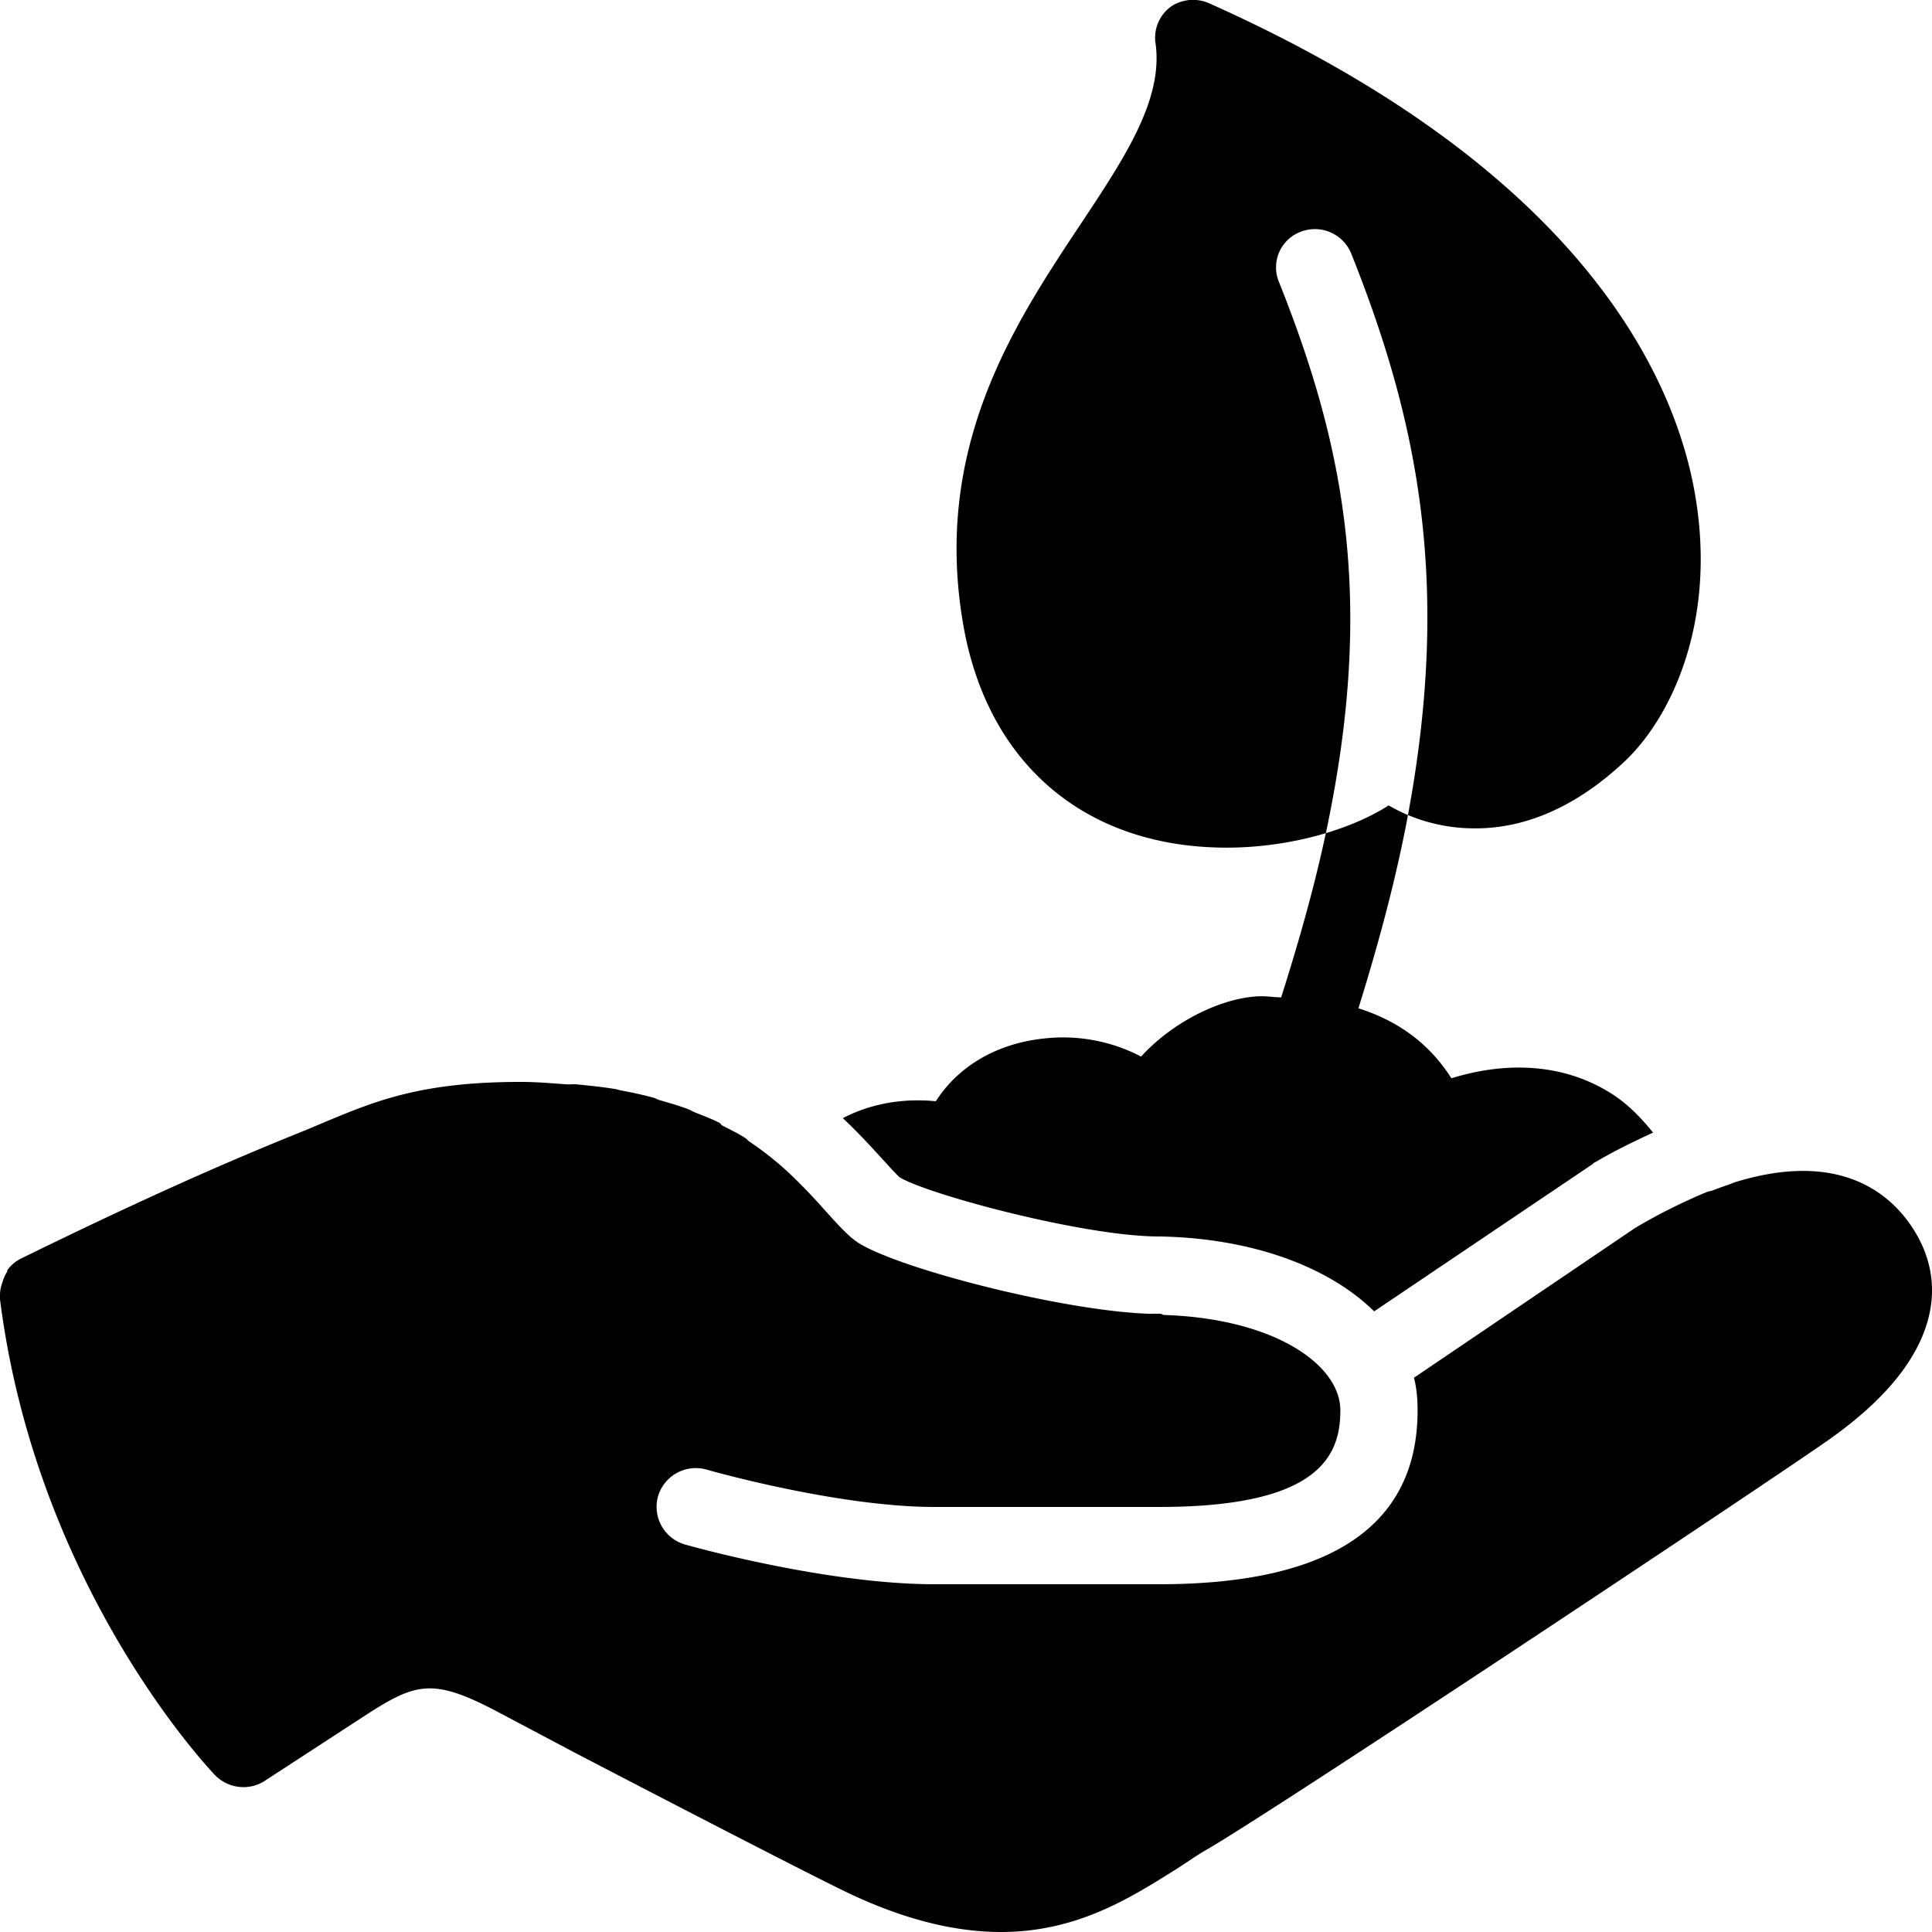
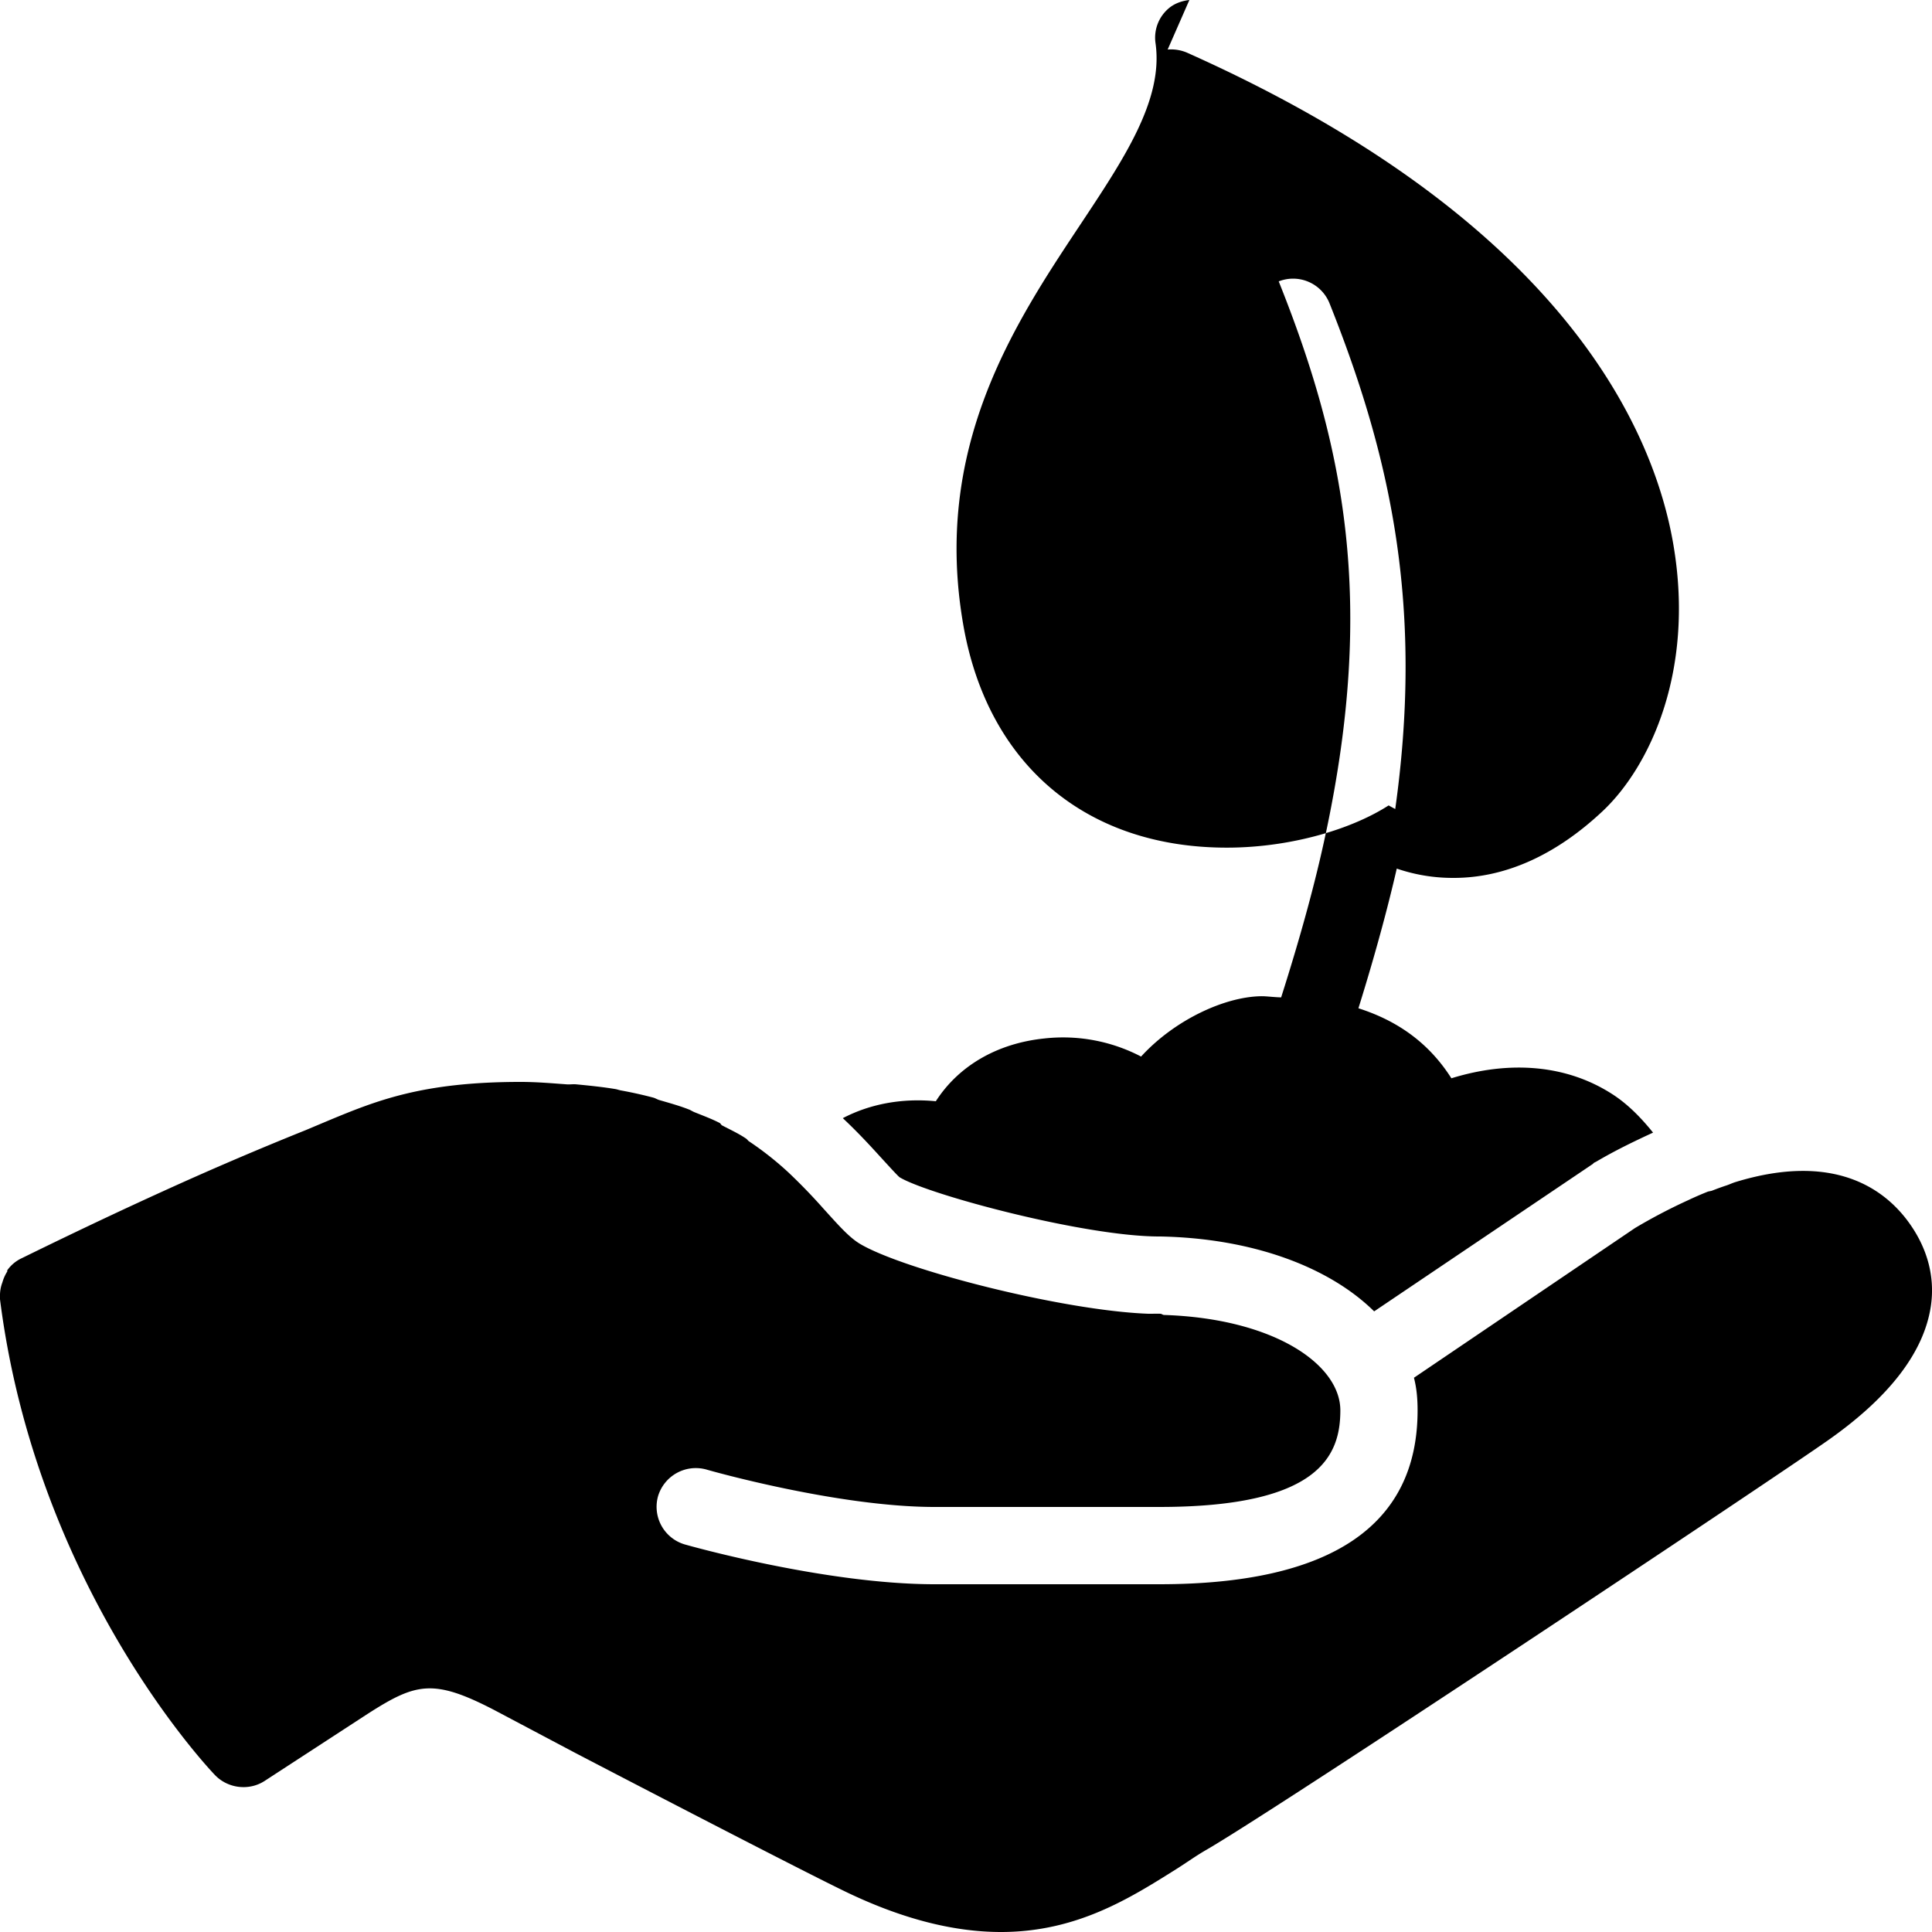
<svg xmlns="http://www.w3.org/2000/svg" viewBox="0 0 50 50">
-   <path d="M30.781 0c-.176.02-.355.078-.5.188a.993.993 0 0 0-.375.937c.203 1.465-.812 2.977-1.968 4.719-1.708 2.57-3.82 5.773-3 10.375.64 3.574 3.175 5.718 6.812 5.718.89 0 1.777-.14 2.563-.375 1.273-5.984.5-9.98-1.22-14.28A.984.984 0 0 1 33.657 6a1.016 1.016 0 0 1 1.313.563c1.734 4.343 2.582 8.535 1.468 14.53a4.473 4.473 0 0 0 1.75.345c1.32 0 2.626-.579 3.844-1.72 1.203-1.124 2.395-3.59 1.844-6.874-.48-2.875-2.734-8.352-12.563-12.75a1.046 1.046 0 0 0-.53-.094zm5.657 21.094a4.97 4.97 0 0 1-.5-.25c-.442.285-1.012.535-1.626.718-.277 1.31-.671 2.727-1.156 4.25-.172-.003-.37-.03-.5-.03-.953.007-2.258.613-3.125 1.562a4.36 4.36 0 0 0-2.5-.469c-1.222.125-2.222.707-2.812 1.625-.883-.086-1.711.074-2.407.438.387.363.704.707.97 1 .183.199.437.48.5.53C24.02 30.915 28.061 32 30 32h.031c2.39.047 4.367.79 5.532 1.938l5.656-3.813.031-.031.063-.032c.503-.296.992-.53 1.468-.75-.304-.378-.652-.738-1.062-1-1.168-.75-2.63-.878-4.157-.406-.644-1.015-1.527-1.531-2.406-1.812.563-1.805.996-3.465 1.282-5zM13.468 28c-2.523 0-3.71.477-4.968 1l-.594.25a87.738 87.738 0 0 0-3.718 1.594c-1.872.851-3.512 1.664-3.625 1.718a.95.95 0 0 0-.375.313c-.008.012.007.02 0 .031a1.067 1.067 0 0 0-.126.282A.947.947 0 0 0 0 33.5c0 .04-.004.082 0 .125.938 7.41 5.375 12.117 5.563 12.313.332.347.878.414 1.28.156l2.688-1.75c1.23-.785 1.68-.907 3.25-.094l2.125 1.125c2.477 1.29 5.867 3.043 6.938 3.563 1.59.773 2.93 1.062 4.062 1.062 1.957 0 3.332-.871 4.532-1.625.261-.164.515-.348.78-.5 1.86-1.074 14.778-9.668 16.126-10.625 1.562-1.105 2.445-2.258 2.625-3.438.12-.796-.106-1.57-.625-2.25-.602-.785-1.883-1.753-4.438-.968-.074.023-.172.07-.25.093-.12.04-.215.075-.343.125-.04.016-.086.016-.126.032a8.877 8.877 0 0 0-.5.218c-.421.192-.894.434-1.374.72l-5.72 3.874c.071.274.094.551.094.844 0 2.984-2.246 4.5-6.687 4.5h-5.813c-2.804 0-6.32-.988-6.468-1.031a1.015 1.015 0 0 1-.688-1.25 1.021 1.021 0 0 1 1.25-.688c.035.012 3.387.969 5.907.969H30c4.16 0 4.688-1.336 4.688-2.5 0-1.18-1.7-2.375-4.563-2.469-.031 0-.063-.031-.094-.031-.086-.004-.164 0-.25 0h-.062c-2.223-.082-6.348-1.14-7.469-1.813-.29-.175-.582-.515-.938-.906a14.79 14.79 0 0 0-.906-.937 8.25 8.25 0 0 0-1.031-.813c-.02-.015-.043-.05-.063-.062-.19-.13-.402-.227-.625-.344-.023-.012-.039-.05-.062-.063-.203-.105-.426-.187-.656-.28-.04-.016-.09-.048-.125-.063-.246-.098-.5-.168-.782-.25-.054-.016-.097-.047-.156-.063a11.02 11.02 0 0 0-.843-.187c-.04-.008-.086-.024-.125-.032-.32-.054-.668-.09-1.032-.125-.082-.007-.164.008-.25 0-.379-.027-.761-.062-1.187-.062z" />
+   <path d="M30.781 0c-.176.02-.355.078-.5.188a.993.993 0 0 0-.375.937c.203 1.465-.812 2.977-1.968 4.719-1.708 2.57-3.82 5.773-3 10.375.64 3.574 3.175 5.718 6.812 5.718.89 0 1.777-.14 2.563-.375 1.273-5.984.5-9.98-1.22-14.28a1.016 1.016 0 0 1 1.313.563c1.734 4.343 2.582 8.535 1.468 14.53a4.473 4.473 0 0 0 1.75.345c1.32 0 2.626-.579 3.844-1.72 1.203-1.124 2.395-3.59 1.844-6.874-.48-2.875-2.734-8.352-12.563-12.75a1.046 1.046 0 0 0-.53-.094zm5.657 21.094a4.97 4.97 0 0 1-.5-.25c-.442.285-1.012.535-1.626.718-.277 1.31-.671 2.727-1.156 4.25-.172-.003-.37-.03-.5-.03-.953.007-2.258.613-3.125 1.562a4.36 4.36 0 0 0-2.5-.469c-1.222.125-2.222.707-2.812 1.625-.883-.086-1.711.074-2.407.438.387.363.704.707.97 1 .183.199.437.48.5.53C24.02 30.915 28.061 32 30 32h.031c2.39.047 4.367.79 5.532 1.938l5.656-3.813.031-.031.063-.032c.503-.296.992-.53 1.468-.75-.304-.378-.652-.738-1.062-1-1.168-.75-2.63-.878-4.157-.406-.644-1.015-1.527-1.531-2.406-1.812.563-1.805.996-3.465 1.282-5zM13.468 28c-2.523 0-3.71.477-4.968 1l-.594.25a87.738 87.738 0 0 0-3.718 1.594c-1.872.851-3.512 1.664-3.625 1.718a.95.95 0 0 0-.375.313c-.008.012.007.02 0 .031a1.067 1.067 0 0 0-.126.282A.947.947 0 0 0 0 33.5c0 .04-.004.082 0 .125.938 7.41 5.375 12.117 5.563 12.313.332.347.878.414 1.28.156l2.688-1.75c1.23-.785 1.68-.907 3.25-.094l2.125 1.125c2.477 1.29 5.867 3.043 6.938 3.563 1.59.773 2.93 1.062 4.062 1.062 1.957 0 3.332-.871 4.532-1.625.261-.164.515-.348.78-.5 1.86-1.074 14.778-9.668 16.126-10.625 1.562-1.105 2.445-2.258 2.625-3.438.12-.796-.106-1.57-.625-2.25-.602-.785-1.883-1.753-4.438-.968-.074.023-.172.07-.25.093-.12.04-.215.075-.343.125-.04.016-.086.016-.126.032a8.877 8.877 0 0 0-.5.218c-.421.192-.894.434-1.374.72l-5.72 3.874c.071.274.094.551.094.844 0 2.984-2.246 4.5-6.687 4.5h-5.813c-2.804 0-6.32-.988-6.468-1.031a1.015 1.015 0 0 1-.688-1.25 1.021 1.021 0 0 1 1.25-.688c.035.012 3.387.969 5.907.969H30c4.16 0 4.688-1.336 4.688-2.5 0-1.18-1.7-2.375-4.563-2.469-.031 0-.063-.031-.094-.031-.086-.004-.164 0-.25 0h-.062c-2.223-.082-6.348-1.14-7.469-1.813-.29-.175-.582-.515-.938-.906a14.79 14.79 0 0 0-.906-.937 8.25 8.25 0 0 0-1.031-.813c-.02-.015-.043-.05-.063-.062-.19-.13-.402-.227-.625-.344-.023-.012-.039-.05-.062-.063-.203-.105-.426-.187-.656-.28-.04-.016-.09-.048-.125-.063-.246-.098-.5-.168-.782-.25-.054-.016-.097-.047-.156-.063a11.02 11.02 0 0 0-.843-.187c-.04-.008-.086-.024-.125-.032-.32-.054-.668-.09-1.032-.125-.082-.007-.164.008-.25 0-.379-.027-.761-.062-1.187-.062z" />
</svg>